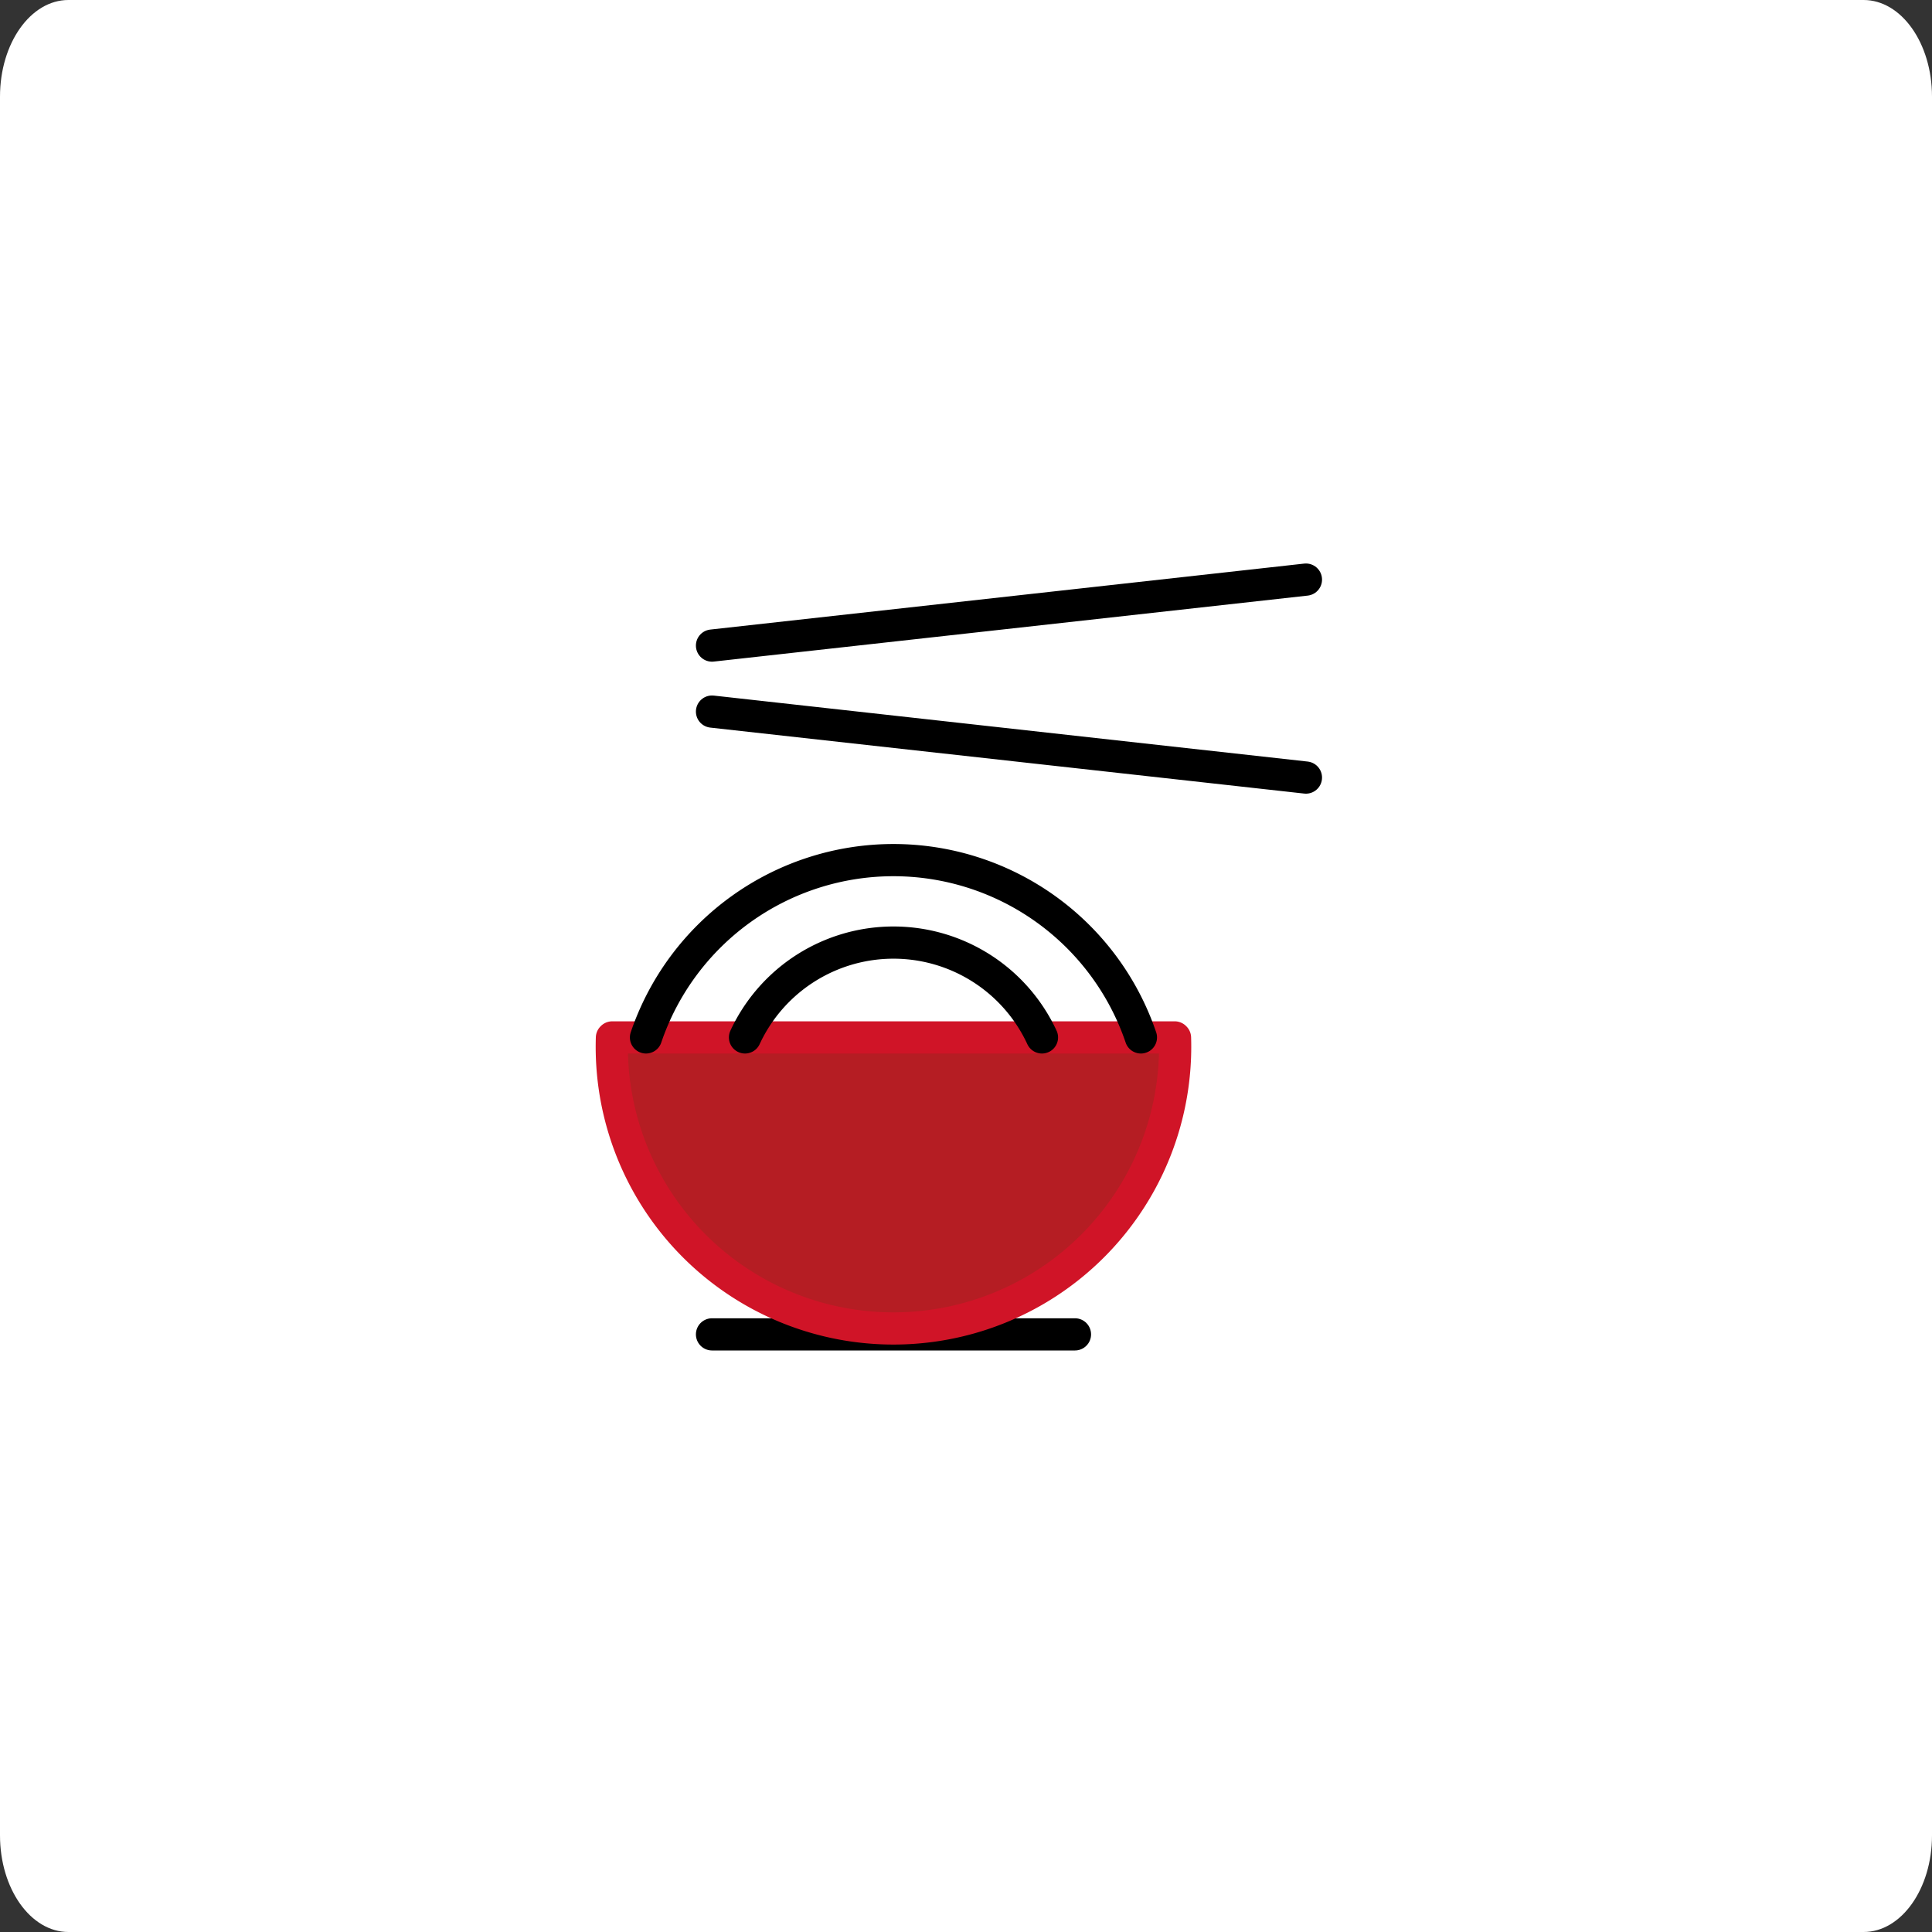
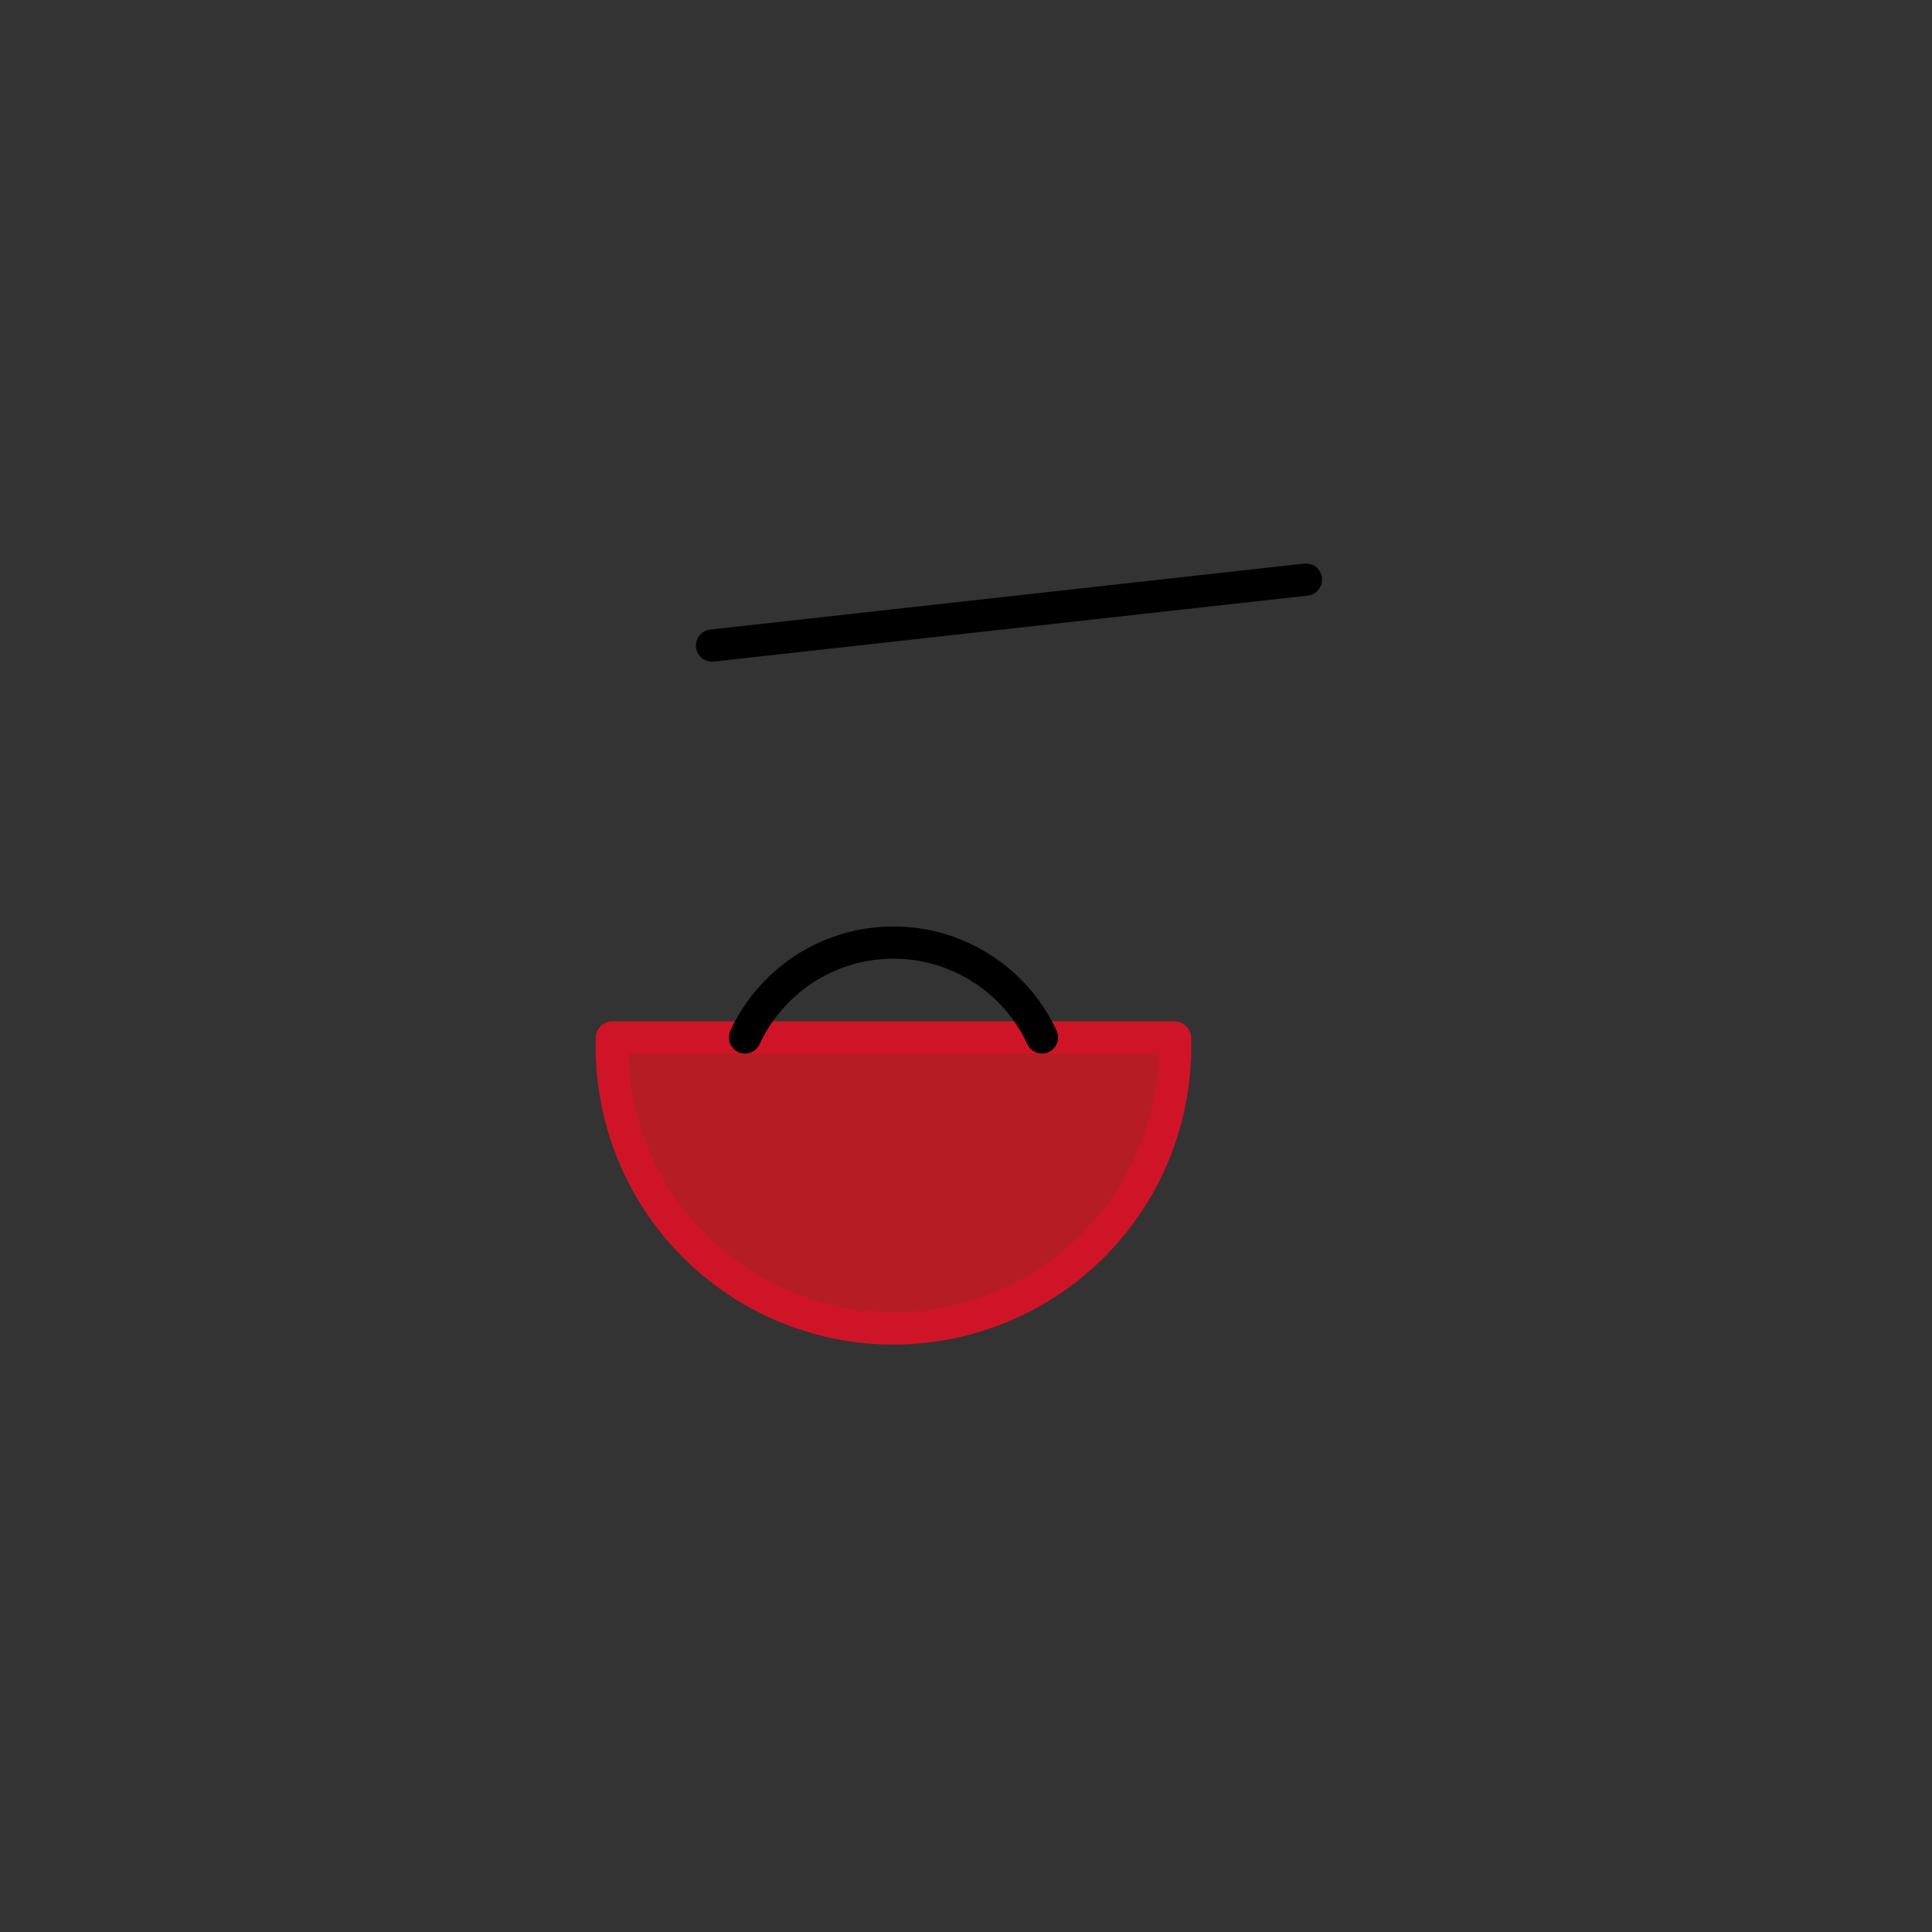
<svg xmlns="http://www.w3.org/2000/svg" width="60" height="60" viewBox="0 0 60 60">
  <rect x="0" y="0" width="60" height="60" fill="#333333" stroke="none" />
  <g id="グループ_36849" data-name="グループ 36849" transform="translate(15349 23271)">
-     <path id="パス_60482" data-name="パス 60482" d="M2.124,0H57.876C59.049,0,60,1.343,60,3V57c0,1.657-.951,3-2.124,3H2.124C.951,60,0,58.657,0,57V3C0,1.343.951,0,2.124,0Z" transform="translate(-15349 -23271)" fill="#fff" />
    <g id="chinese_food" data-name="chinese food" transform="translate(-16604.463 -23805.625)">
-       <line id="線_680" data-name="線 680" x2="11.272" transform="translate(1277.575 576.065)" fill="none" stroke="#000" stroke-linecap="round" stroke-linejoin="round" stroke-width="1" />
      <path id="パス_1078" data-name="パス 1078" d="M1274.477,566.5l-.01.01a8.748,8.748,0,1,0,17.487,0l-.01-.01Z" transform="translate(0 0.343)" fill="#b51d23" stroke="#d01427" stroke-linecap="round" stroke-linejoin="round" stroke-width="1" />
      <path id="パス_1079" data-name="パス 1079" d="M1278.5,566.571a5.082,5.082,0,0,1,9.222,0" transform="translate(0.1 0.272)" fill="none" stroke="#000" stroke-linecap="round" stroke-linejoin="round" stroke-width="1" />
-       <path id="パス_1080" data-name="パス 1080" d="M1275.5,566.633a8.116,8.116,0,0,1,15.37,0" transform="translate(0.025 0.21)" fill="none" stroke="#000" stroke-linecap="round" stroke-linejoin="round" stroke-width="1" />
      <line id="線_681" data-name="線 681" x1="18.445" y2="2.049" transform="translate(1277.575 552.625)" fill="none" stroke="#000" stroke-linecap="round" stroke-linejoin="round" stroke-width="1" />
-       <line id="線_682" data-name="線 682" x2="18.445" y2="2.049" transform="translate(1277.575 556.724)" fill="none" stroke="#000" stroke-linecap="round" stroke-linejoin="round" stroke-width="1" />
    </g>
  </g>
</svg>